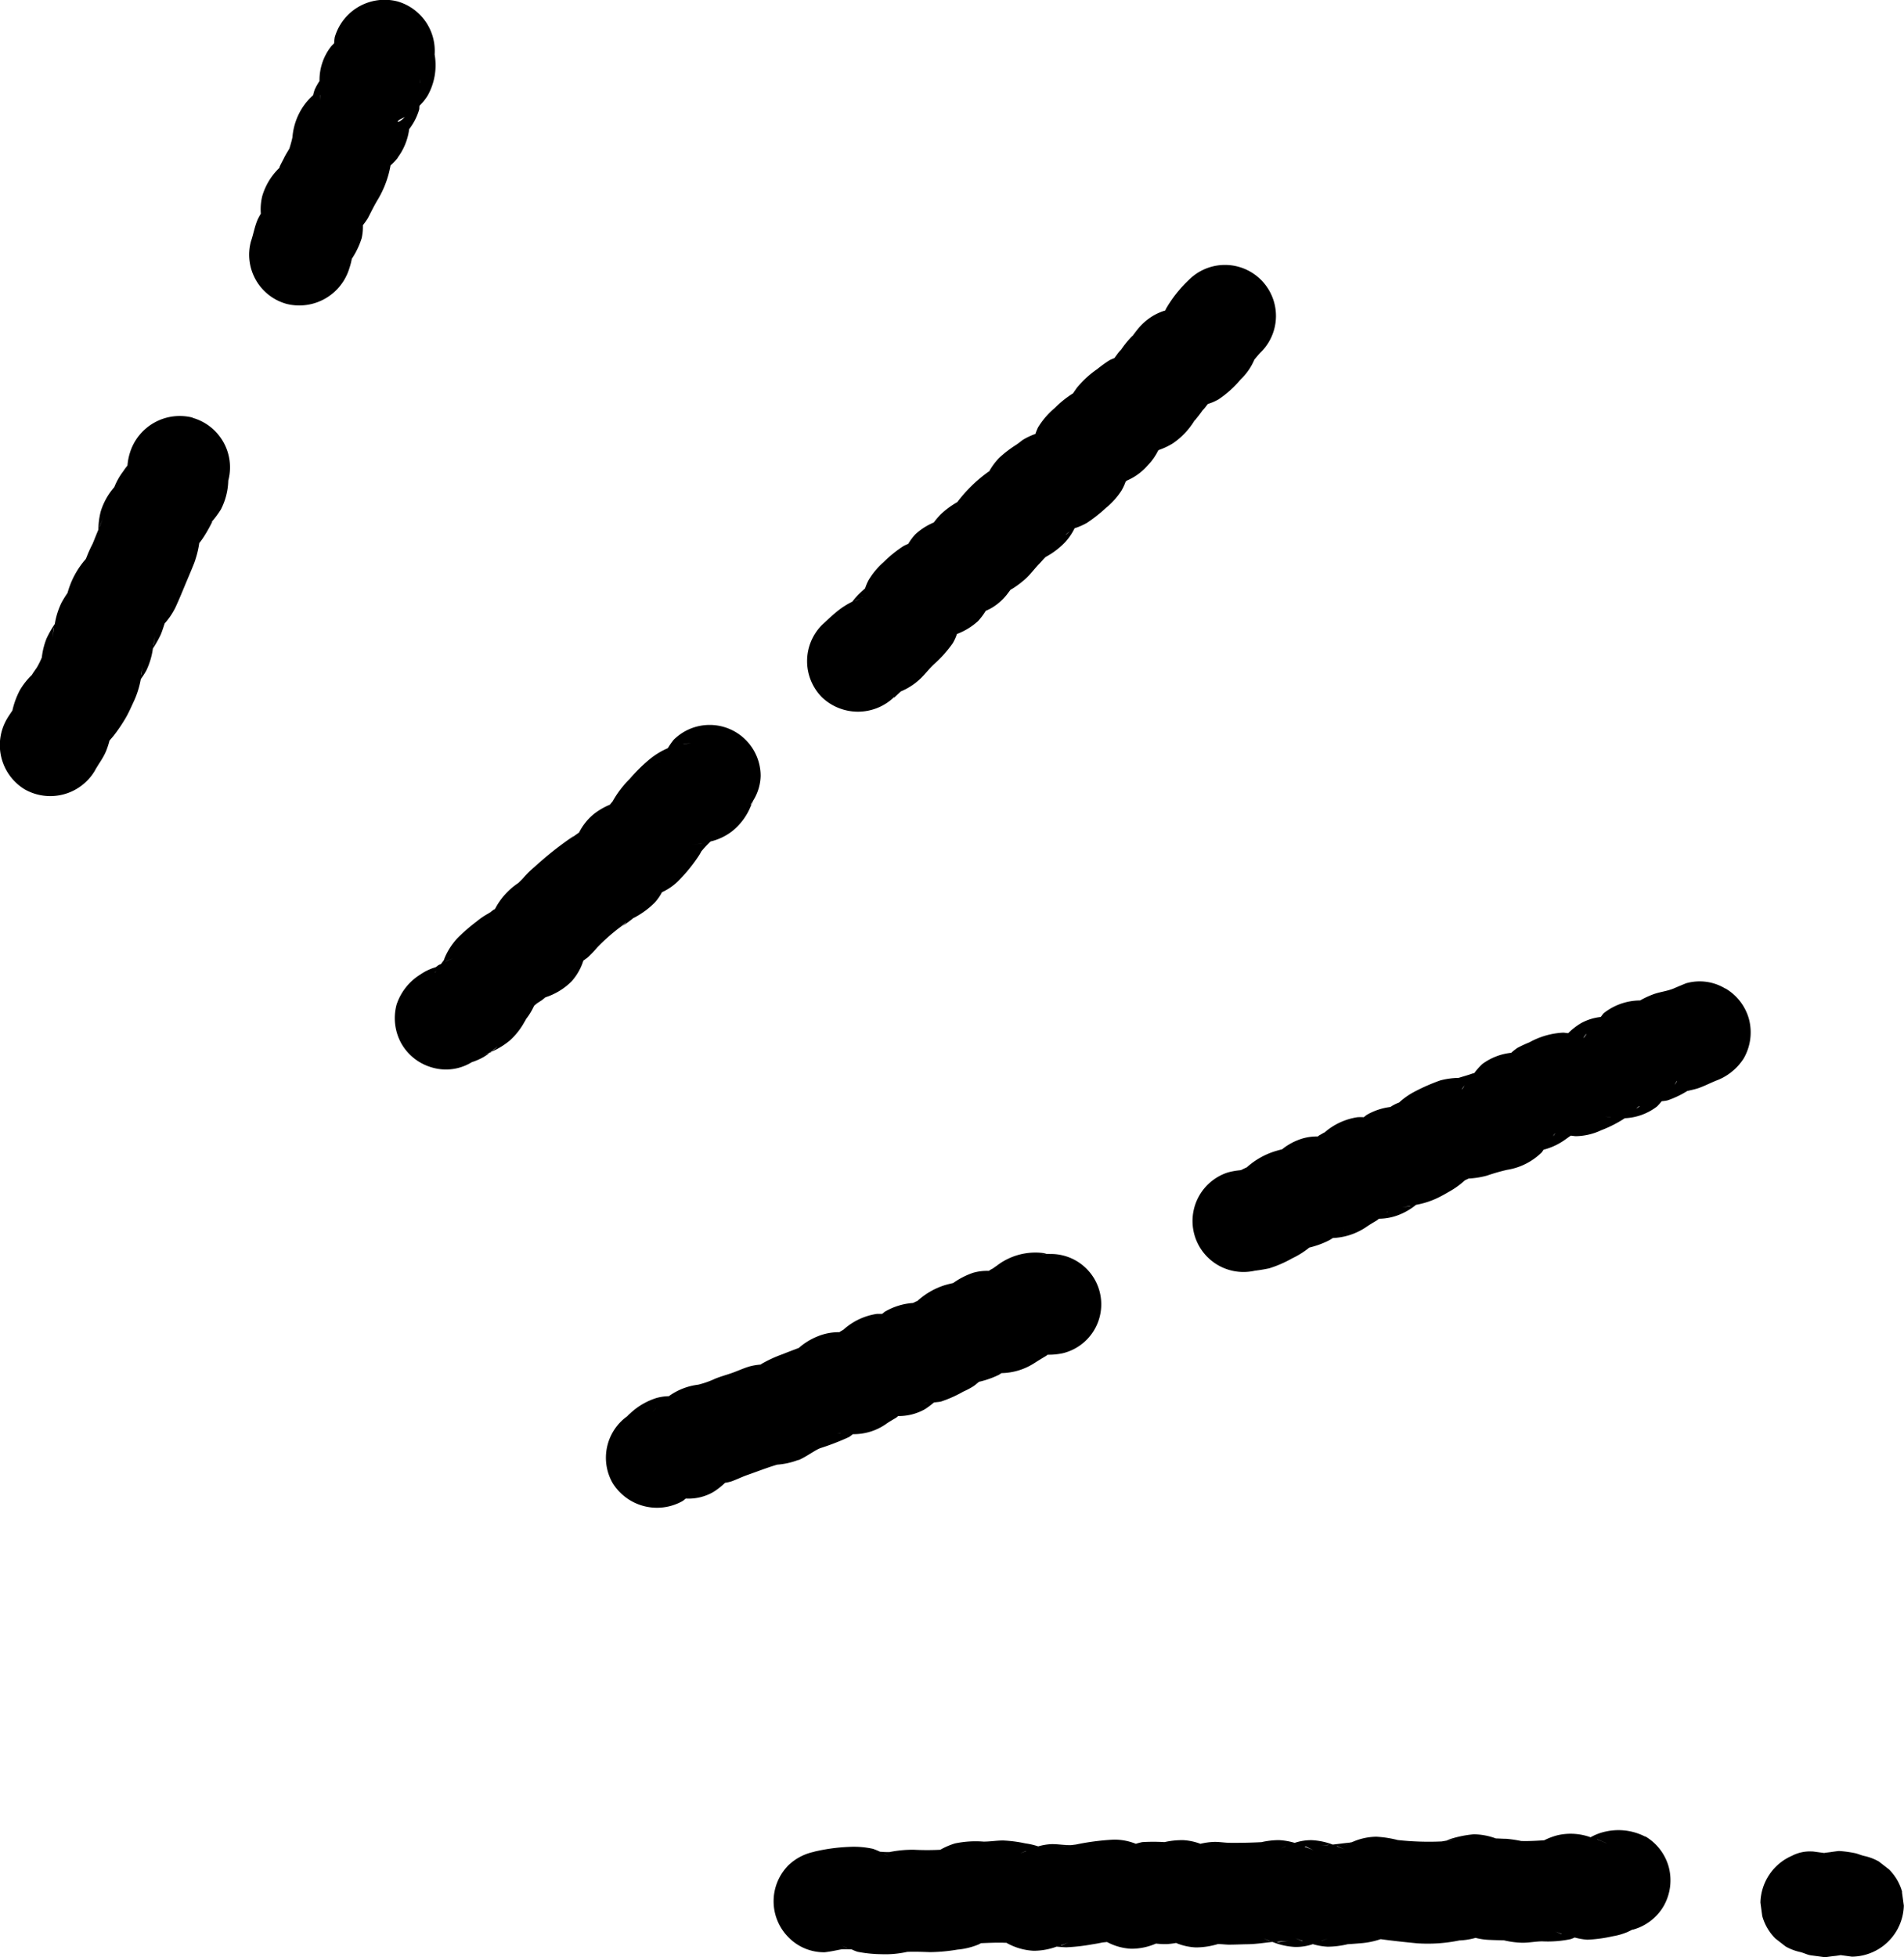
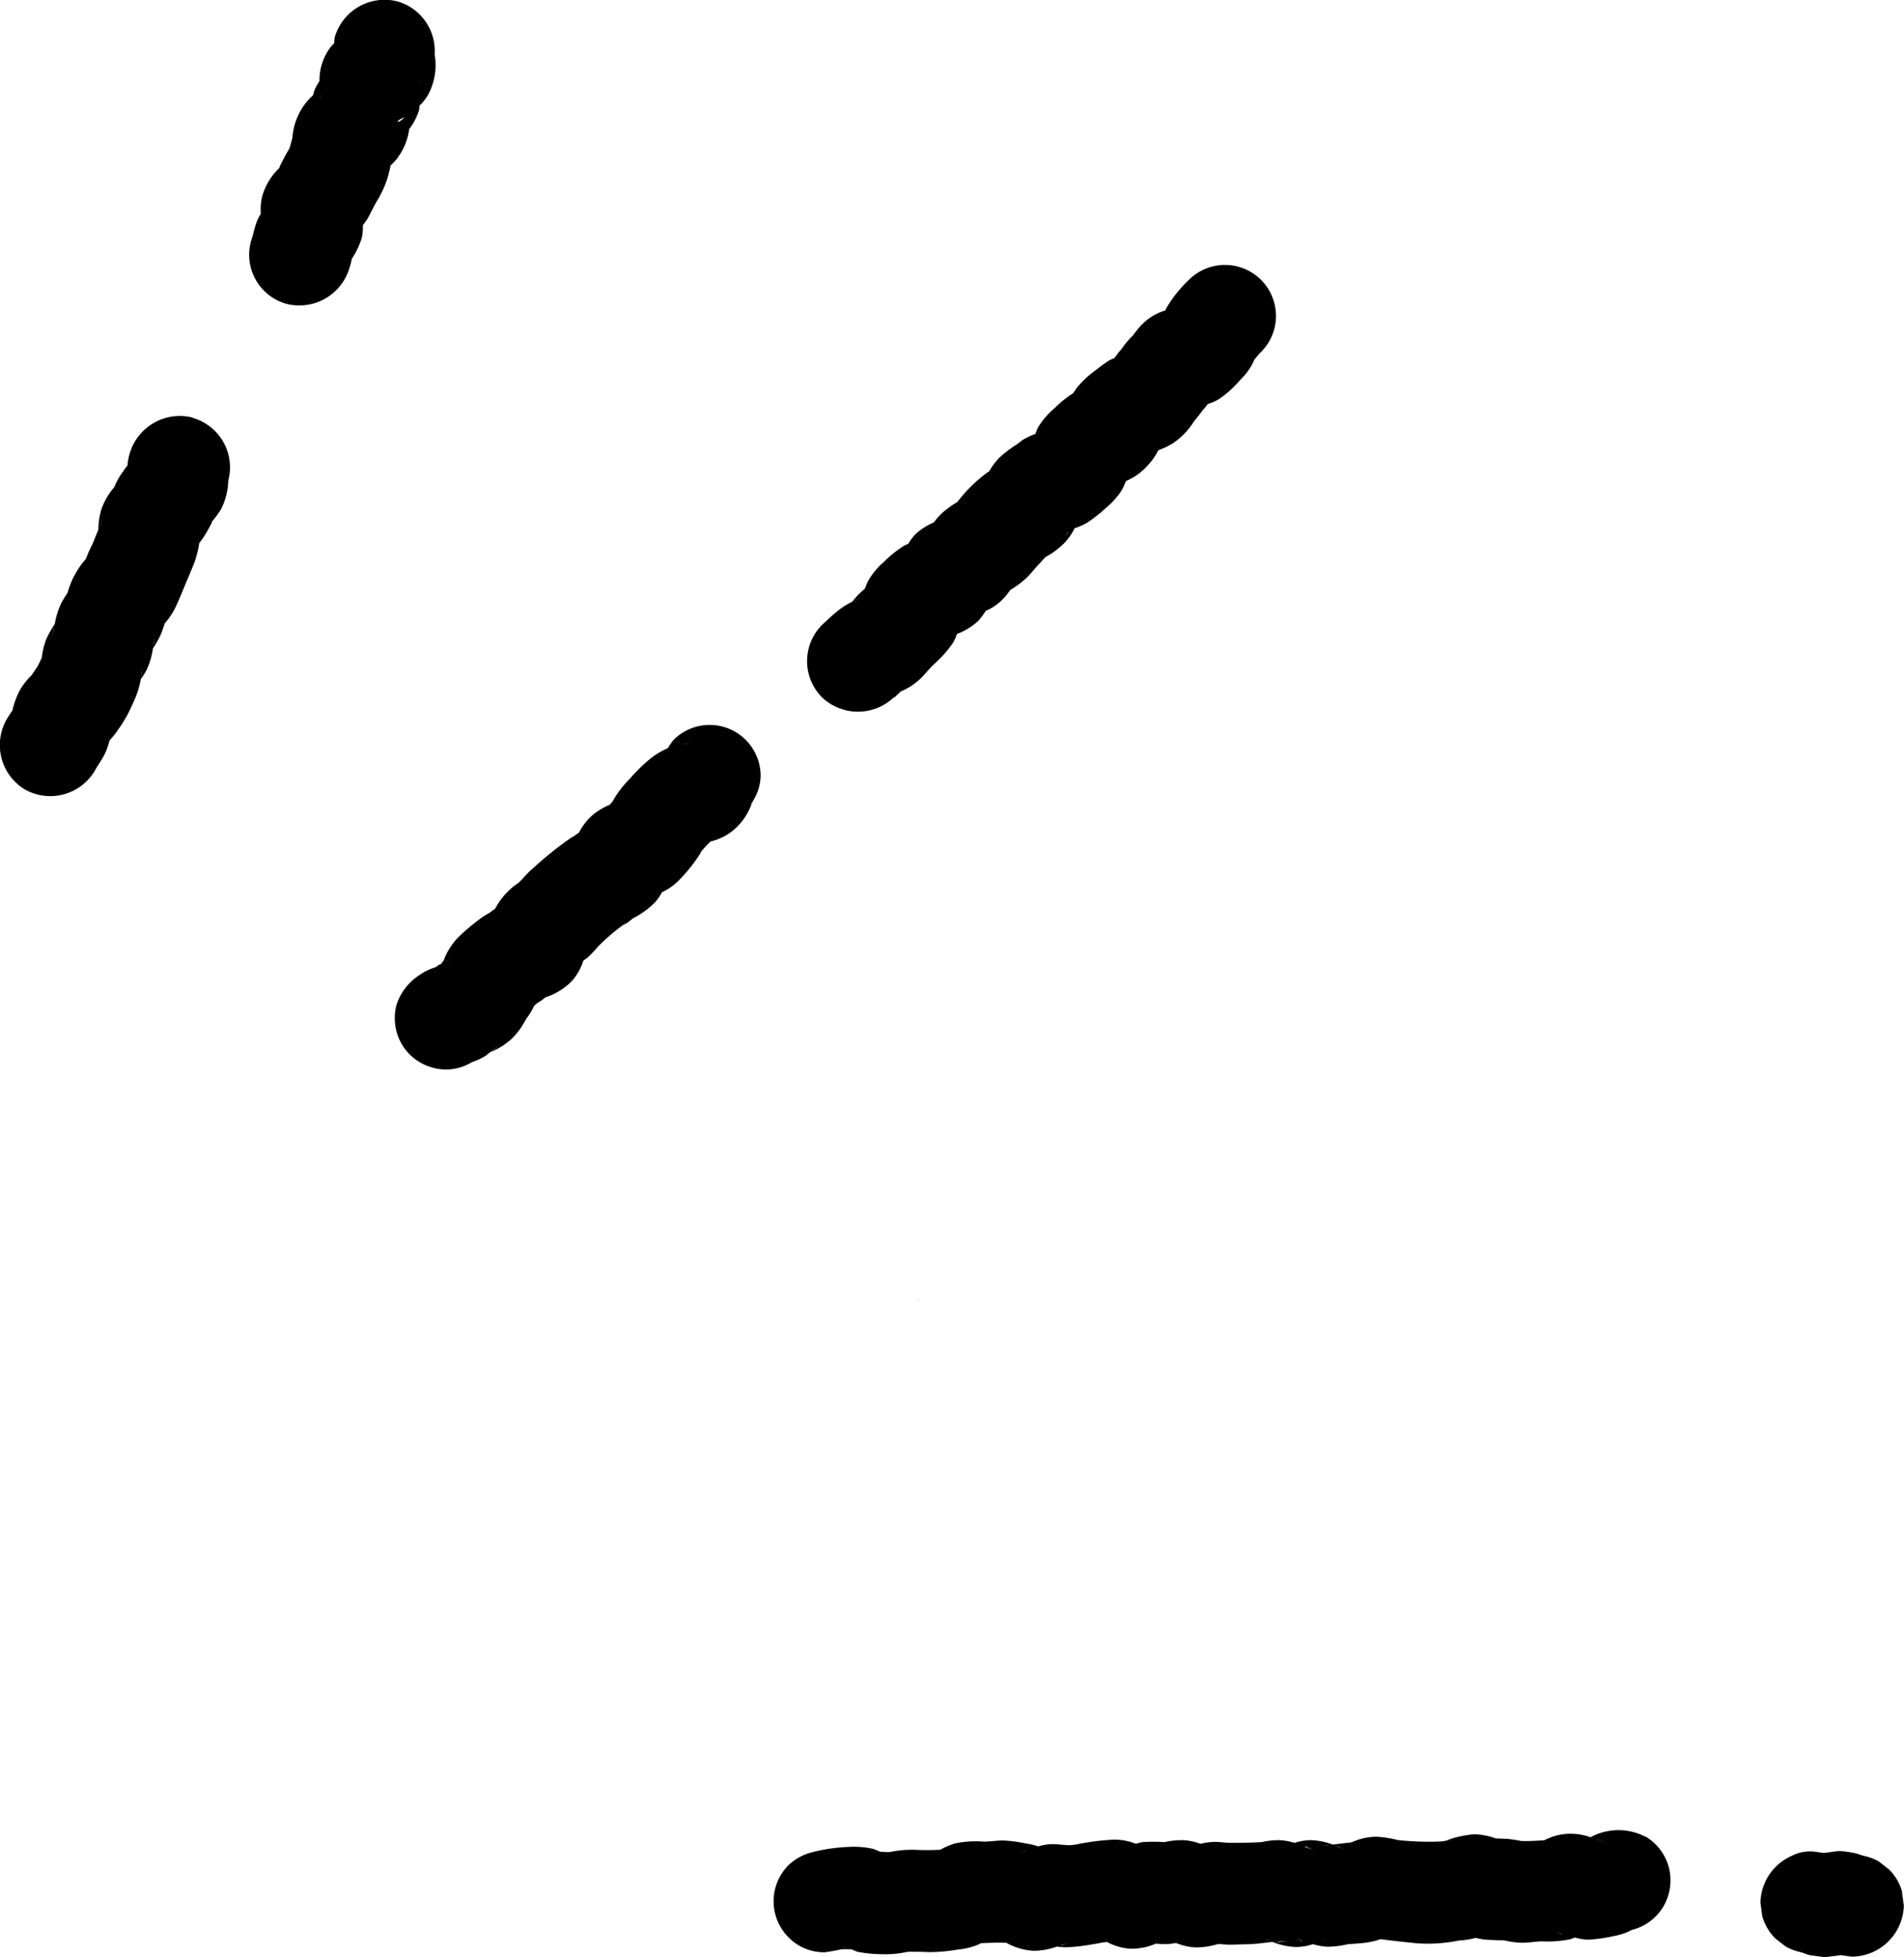
<svg xmlns="http://www.w3.org/2000/svg" width="46.076" height="47.35" viewBox="0 0 46.076 47.35">
  <defs>
    <clipPath id="clip-path">
      <path id="パス_477" data-name="パス 477" d="M0,0H46.076V47.35H0Z" fill="none" />
    </clipPath>
  </defs>
  <g id="グループ_194" data-name="グループ 194" transform="translate(0 0)">
    <g id="マスクグループ_2" data-name="マスクグループ 2" transform="translate(0 0)" clip-path="url(#clip-path)">
-       <path id="パス_391" data-name="パス 391" d="M4.647,14.014c-.026.061-.053.123-.079.184-.015.037-.03.074-.046.111l.125-.295" transform="translate(-0.049 -0.151)" />
      <path id="パス_392" data-name="パス 392" d="M4.659,10.213a1.262,1.262,0,0,0-1.518.862,1.423,1.423,0,0,0-.057.3,1.3,1.3,0,0,0-.1.135,1.611,1.611,0,0,0-.22.391l.02-.025a1.612,1.612,0,0,0-.344.6,1.767,1.767,0,0,0-.059.448c-.036.088-.073.175-.108.263l.107-.253c-.047.111-.093.222-.139.333a3.056,3.056,0,0,0-.148.329l-.019.042,0,0a2.045,2.045,0,0,0-.393.669c-.018.049-.033.1-.047.149a2.577,2.577,0,0,0-.145.234,1.858,1.858,0,0,0-.163.517,2.468,2.468,0,0,0-.2.352A1.765,1.765,0,0,0,1.014,16l0,.012a2.109,2.109,0,0,1-.116.237c-.041.065-.09.126-.128.192h0a1.722,1.722,0,0,0-.29.368A2,2,0,0,0,.3,17.3c-.049.073-.1.145-.144.224A1.254,1.254,0,0,0,.6,19.209a1.254,1.254,0,0,0,1.689-.442c.089-.167.2-.3.276-.48a2.032,2.032,0,0,0,.085-.259c.033-.039.065-.075.1-.118a3.869,3.869,0,0,0,.3-.445c.075-.131.135-.273.2-.411a2.218,2.218,0,0,0,.158-.515,1.857,1.857,0,0,0,.135-.211A1.811,1.811,0,0,0,3.7,15.8a2.565,2.565,0,0,0,.191-.339c.037-.089.064-.178.094-.267a1.757,1.757,0,0,0,.259-.384c.1-.215.187-.432.278-.65q.119-.277.23-.558c-.042.1-.082.2-.124.295a2.274,2.274,0,0,0,.194-.649,1.514,1.514,0,0,0,.106-.145,3.4,3.4,0,0,0,.206-.366c0-.013,0,0-.012,0a2.31,2.31,0,0,0,.223-.3,1.62,1.62,0,0,0,.179-.7v0a1.245,1.245,0,0,0-.863-1.518M1.3,15.317l.009-.021c-.015.093-.031.183-.044.282.011-.087.023-.174.035-.261M2.41,12.848l.11-.261c-.039.091-.074.183-.112.274l0-.013m.784-1.624h0l0,0,0,0m.228,5.2-.009.021c.016-.095.033-.185.046-.294-.012.091-.024.182-.037.273m.3-.716-.008.02c.014-.093.031-.183.043-.281-.011.087-.023.174-.035.261" transform="translate(0 -0.11)" />
      <path id="パス_393" data-name="パス 393" d="M9.686,3.817a1.468,1.468,0,0,0,.281-.693,1.437,1.437,0,0,0,.241-.469c.01-.035,0-.066.011-.1a1.209,1.209,0,0,0,.2-.251,1.505,1.505,0,0,0,.164-.987,1.245,1.245,0,0,0-.9-1.283A1.257,1.257,0,0,0,8.166.9a1.282,1.282,0,0,0-.015.147c-.027.03-.057.056-.082.088a1.317,1.317,0,0,0-.272.825,1.42,1.42,0,0,0-.12.217,1.274,1.274,0,0,0-.035.127,1.457,1.457,0,0,0-.2.217,1.541,1.541,0,0,0-.3.8c-.019.091-.046.183-.074.274-.048.082-.1.162-.139.247-.035.068-.073.136-.1.2l0,.017a1.545,1.545,0,0,0-.419.69,1.341,1.341,0,0,0-.033.421,1.541,1.541,0,0,0-.078.144c-.074.174-.1.347-.16.522a1.234,1.234,0,0,0,.863,1.517,1.266,1.266,0,0,0,1.517-.862,1.7,1.7,0,0,0,.06-.23,1.951,1.951,0,0,0,.239-.5,1.261,1.261,0,0,0,.029-.313,1.821,1.821,0,0,0,.119-.167c.082-.157.157-.316.25-.466a2.441,2.441,0,0,0,.3-.812,1.535,1.535,0,0,0,.178-.189M10.236,2l0,.015c-.011-.091-.018-.179-.034-.277L10.236,2m-.456.871.079-.039c-.18.187-.231.107-.079.039M7.81,2.3l0,0c.008.069.014.138.025.21-.009-.069-.019-.138-.028-.208" transform="translate(-0.065 0)" />
-       <path id="パス_394" data-name="パス 394" d="M11.979,25.749l.085-.036c-.046.024-.056.025-.045.012l-.026.012-.015.012" transform="translate(-0.129 -0.277)" />
      <path id="パス_395" data-name="パス 395" d="M15.256,22.508c-.206.209-.136.114-.027.046a2.467,2.467,0,0,0,.224-.17c-.021.018-.023.024.049-.018a2.057,2.057,0,0,0,.448-.339,1.187,1.187,0,0,0,.173-.249,1.37,1.37,0,0,0,.371-.25,3.8,3.8,0,0,0,.492-.59,1.266,1.266,0,0,0,.092-.152c.012-.013.024-.027.035-.041.059-.069.121-.132.186-.195a1.362,1.362,0,0,0,.525-.251,1.478,1.478,0,0,0,.439-.582v0c.023-.05.046-.1.068-.157a1.185,1.185,0,0,0,.18-.595,1.234,1.234,0,0,0-2.107-.873,1.746,1.746,0,0,0-.138.2,1.831,1.831,0,0,0-.479.3,4.048,4.048,0,0,0-.442.441,2.458,2.458,0,0,0-.418.55l-.028.032c-.01.013-.022.029-.035.044a1.7,1.7,0,0,0-.367.209,1.391,1.391,0,0,0-.381.467c-.1.066-.188.138-.277.212.275-.23.108-.1.027-.047a8.475,8.475,0,0,0-.835.673,2.314,2.314,0,0,0-.279.278c-.021.024-.087.085-.1.1a1.689,1.689,0,0,0-.57.634c-.011.006-.024.01-.035.017q-.414.321-.17.131c.1-.071.108-.082.031-.033a1.747,1.747,0,0,0-.272.187,4.512,4.512,0,0,0-.461.4,1.631,1.631,0,0,0-.336.544c-.022.028-.042.055-.062.083-.02.01-.043.017-.062.028s-.045.036-.068.05a1.273,1.273,0,0,0-.375.179A1.356,1.356,0,0,0,9.7,24.5a1.263,1.263,0,0,0,.125.952,1.247,1.247,0,0,0,.738.567,1.192,1.192,0,0,0,.951-.125l.011-.006a1.5,1.5,0,0,0,.277-.121l.086-.054.064-.05-.21.088c.082-.034.151-.067.225-.1.195-.154.232-.181.093-.065a.376.376,0,0,0-.066.053,1.823,1.823,0,0,0,.455-.281,1.716,1.716,0,0,0,.337-.425c.016-.028.036-.058.049-.088l.014-.018a1.551,1.551,0,0,0,.179-.3l.007-.006c.009-.009.036-.032.066-.057l.1-.064c.037-.025.069-.053.1-.079a1.581,1.581,0,0,0,.636-.388,1.365,1.365,0,0,0,.284-.5c.037-.028.078-.054.11-.082a2.724,2.724,0,0,0,.227-.239,4.767,4.767,0,0,1,.568-.5,1.448,1.448,0,0,0,.126-.106m3.07-2.939c-.014.032-.027.063-.04.095,0-.024-.041.034-.136.174a1.671,1.671,0,0,0,.175-.269M17.083,20.6l-.241.033c.088-.012.169-.023.248-.036l-.007,0m-.438-2.407.009,0,.241-.032c-.083.01-.166.026-.25.036m-.554.384a.253.253,0,0,0-.021.06c-.034.075-.068.143-.1.234l.125-.295m-5.228,4.787c-.012.027-.016.04-.014.045l-.012.016c.008-.02.017-.041.026-.06m-.262.255-.008,0s0-.008-.036.013l.044-.018m.055.059a.189.189,0,0,0-.03.06c0-.014.01-.037.03-.06m.234-.221a.193.193,0,0,0-.042.015l.295-.124c-.085.035-.168.073-.253.109m2.449.835.008-.006s0,.007.03-.01l-.038.016" transform="translate(-0.104 -0.191)" />
      <path id="パス_396" data-name="パス 396" d="M21.854,16.946c.05-.047.1-.095.153-.144a.332.332,0,0,1,.033-.016l-.028.012v0a1.546,1.546,0,0,0,.5-.334c.1-.1.192-.221.3-.322a2.917,2.917,0,0,0,.45-.5,1.078,1.078,0,0,0,.107-.233,1.589,1.589,0,0,0,.512-.313,1.564,1.564,0,0,0,.185-.247,1.375,1.375,0,0,0,.157-.079,1.348,1.348,0,0,0,.337-.292c.038-.046.071-.094.108-.141l.032-.017a2.225,2.225,0,0,0,.357-.272c.11-.106.2-.231.309-.342.046-.047.088-.1.134-.145l.013-.014a1.877,1.877,0,0,0,.448-.332,1.364,1.364,0,0,0,.255-.364,1.52,1.52,0,0,0,.3-.131,3.63,3.63,0,0,0,.461-.363,1.791,1.791,0,0,0,.374-.417,1.28,1.28,0,0,0,.1-.215l.029-.027a1.387,1.387,0,0,0,.5-.362,1.468,1.468,0,0,0,.245-.338l.013-.027.017-.014a1.662,1.662,0,0,0,.339-.16,1.8,1.8,0,0,0,.52-.545c.008-.009,0,0,.016-.015l.041-.051c.05-.061.1-.127.145-.191a.093.093,0,0,0,.019-.019c.039-.042.07-.088.106-.132a1.274,1.274,0,0,0,.256-.11,2.468,2.468,0,0,0,.534-.48,1.443,1.443,0,0,0,.337-.484c.053-.062.1-.124.16-.183a1.234,1.234,0,0,0-1.745-1.746,3.075,3.075,0,0,0-.551.694l-.022.047a1.357,1.357,0,0,0-.284.122,1.406,1.406,0,0,0-.372.319c-.047.057-.092.118-.137.178,0,0,0,0-.006,0a2.315,2.315,0,0,0-.269.329l-.024.024c-.05.055-.092.121-.138.18a1.055,1.055,0,0,0-.119.052,3.026,3.026,0,0,0-.335.246c.065-.047.228-.17.067-.052a2.385,2.385,0,0,0-.508.457c0-.006-.05.069-.107.15a2.432,2.432,0,0,0-.437.351,1.924,1.924,0,0,0-.409.472,1.488,1.488,0,0,0-.064.159,1.632,1.632,0,0,0-.309.146c-.056.044-.094.074-.132.1l-.026.018a2.87,2.87,0,0,0-.408.313,1.564,1.564,0,0,0-.246.333l-.009,0a3.494,3.494,0,0,0-.76.739l-.012.007a2.119,2.119,0,0,0-.386.286,1.95,1.95,0,0,0-.171.2,1.539,1.539,0,0,0-.449.289,1.444,1.444,0,0,0-.17.229.984.984,0,0,0-.114.052,3.019,3.019,0,0,0-.485.393,1.775,1.775,0,0,0-.359.431,1.165,1.165,0,0,0-.085.2l-.025.023c-.054.05-.111.1-.161.153s-.081.092-.118.139h0l-.008.008a1.886,1.886,0,0,0-.322.2c-.146.114-.276.239-.412.365a1.243,1.243,0,0,0,0,1.745,1.262,1.262,0,0,0,1.746,0m6.435-6.016,0,0c.01,0,0,0,.021-.008l-.023.011m-2.023,1.841c.026-.038.033-.039,0,0m-.164.165c-.158.15-.079.057,0,0m.163-.125,0,0c.008,0,0,.006.026-.008a.135.135,0,0,0-.031.013m-5.184,1.724v0l.062-.025a.5.5,0,0,0-.062.028m-.149.06.139-.058h0c-.052.022-.1.046-.15.066l.012-.009" transform="translate(-0.212 -0.07)" />
-       <path id="パス_397" data-name="パス 397" d="M19.48,35.657c.179-.076.317-.187.488-.27l-.295.125c.111-.046.221-.095.33-.143A6.073,6.073,0,0,0,20.7,35.1c.038-.021.067-.05.1-.072a1.364,1.364,0,0,0,.8-.245c.079-.057.158-.1.241-.15.019-.012.036-.03.054-.043a1.291,1.291,0,0,0,.648-.166,2.118,2.118,0,0,0,.216-.162c.058-.009.119-.01.175-.024A2.914,2.914,0,0,0,23.467,34a1.992,1.992,0,0,0,.245-.129c.048-.032.093-.073.14-.11a2.209,2.209,0,0,0,.474-.166c.025-.013.046-.03.069-.044a1.514,1.514,0,0,0,.8-.245c.092-.059.182-.114.275-.169.015-.008.027-.022.041-.031a1.629,1.629,0,0,0,.373-.037,1.218,1.218,0,0,0-.316-2.4l.159.021c-.056-.011-.108-.013-.161-.021a1.226,1.226,0,0,0-.281.014l.191-.026a1.53,1.53,0,0,0-1.194.295s-.048.033-.1.07l-.039.02c-.02.011-.038.024-.056.036a1.224,1.224,0,0,0-.377.045,1.877,1.877,0,0,0-.485.249c-.058.013-.116.027-.174.043a1.748,1.748,0,0,0-.7.4l-.036.031h0c.018-.017.041-.04.053-.05a.2.2,0,0,1-.026.015l-.089.043a1.56,1.56,0,0,0-.674.207c-.026.016-.048.04-.074.057-.042,0-.082,0-.126,0a1.55,1.55,0,0,0-.811.384l-.072.042-.024.017a1.355,1.355,0,0,0-.539.106,1.581,1.581,0,0,0-.443.275c-.232.088-.464.175-.692.278l.295-.125a3.169,3.169,0,0,0-.483.22c-.016.01-.032.019-.046.03a1.414,1.414,0,0,0-.282.049c-.145.045-.285.111-.428.16s-.258.08-.385.131a2.227,2.227,0,0,1-.413.146,1.523,1.523,0,0,0-.711.278,1.209,1.209,0,0,0-.3.044,1.647,1.647,0,0,0-.641.378.473.473,0,0,0-.064.062,1.236,1.236,0,0,0-.358,1.614,1.263,1.263,0,0,0,1.689.443c.031-.017.055-.045.085-.064a1.2,1.2,0,0,0,.67-.161,1.787,1.787,0,0,0,.28-.22.977.977,0,0,0,.161-.037c.131-.048.256-.11.389-.156.234-.082.473-.176.711-.246a1.793,1.793,0,0,0,.513-.115m1.021-.64H20.49l-.257-.035c.091.015.18.025.268.034m.5-.14h0l.024-.01-.024.01m1.609-.6-.241.033c.081-.008.162-.025.244-.034h0m-.306-2.422a.593.593,0,0,0-.046.04c.018-.019.027-.026.042-.04h0m-6.271,2.547c-.015.016,0,.006-.01.014-.156.2-.159.206.01-.014m3.435-1.447h0l-.019.008.019-.008" transform="translate(-0.159 -0.33)" />
      <path id="パス_398" data-name="パス 398" d="M25.687,30.677l-.089-.012h0l.089.012h0" transform="translate(-0.275 -0.33)" />
-       <path id="パス_399" data-name="パス 399" d="M25.516,30.654l.08.011.029,0a.4.4,0,0,1-.109-.007" transform="translate(-0.275 -0.33)" />
      <path id="パス_400" data-name="パス 400" d="M22.447,31.814c.059-.034.067-.056,0,0" transform="translate(-0.241 -0.342)" />
-       <path id="パス_401" data-name="パス 401" d="M42.062,24.174a1.192,1.192,0,0,0-.951-.125c-.1.041-.2.083-.3.126-.149.061-.308.078-.461.129a2.107,2.107,0,0,0-.347.159H40a1.426,1.426,0,0,0-.867.3c-.035.027-.053.067-.085.1a1.281,1.281,0,0,0-.474.149,1.592,1.592,0,0,0-.311.242c-.042,0-.083-.012-.125-.012a1.87,1.87,0,0,0-.811.233,2.847,2.847,0,0,0-.295.137,1.411,1.411,0,0,0-.149.118,1.421,1.421,0,0,0-.7.272,1.6,1.6,0,0,0-.192.218c-.02.006-.041.009-.06.016-.1.036-.213.066-.319.1a1.865,1.865,0,0,0-.447.062,4.7,4.7,0,0,0-.628.276,1.729,1.729,0,0,0-.368.26.916.916,0,0,0-.208.106,1.511,1.511,0,0,0-.562.185c-.031.018-.055.044-.085.063a1.294,1.294,0,0,0-.151,0,1.572,1.572,0,0,0-.8.372c.011-.014-.064.034-.1.053s-.042.027-.062.041a1.25,1.25,0,0,0-.358.046,1.459,1.459,0,0,0-.445.219l-.06.046c-.054.013-.109.028-.162.044a1.84,1.84,0,0,0-.692.393.277.277,0,0,0-.028.011l-.107.052-.025.006a1.684,1.684,0,0,0-.3.054A1.234,1.234,0,0,0,30.687,31a.364.364,0,0,1,.1-.022l-.328.045a4.063,4.063,0,0,0,.568-.079,2.835,2.835,0,0,0,.56-.244,2.044,2.044,0,0,0,.366-.223l.044-.035a2.2,2.2,0,0,0,.469-.17.839.839,0,0,0,.1-.061,1.562,1.562,0,0,0,.791-.254c.089-.062.177-.115.271-.17.02-.012.036-.03.054-.043a1.343,1.343,0,0,0,.517-.107,1.545,1.545,0,0,0,.381-.229,2.033,2.033,0,0,0,.5-.157c.129-.06.256-.135.378-.206a2.042,2.042,0,0,0,.306-.232c.031-.012.059-.028.09-.041A2.085,2.085,0,0,0,36.3,28.7a4.645,4.645,0,0,1,.484-.139,1.537,1.537,0,0,0,.834-.418c.018-.019.032-.047.049-.069a1.565,1.565,0,0,0,.555-.268c-.019.015.037-.026.1-.071.041,0,.082.011.124.012a1.49,1.49,0,0,0,.618-.145,2.928,2.928,0,0,0,.569-.29,1.368,1.368,0,0,0,.78-.285,1.49,1.49,0,0,0,.112-.126.921.921,0,0,0,.14-.02,2.258,2.258,0,0,0,.478-.227c.088-.021.177-.039.264-.067.114-.039.224-.092.334-.141l.033-.014.016-.007c.076-.035.152-.064.229-.1l-.223.094a1.339,1.339,0,0,0,.716-.557,1.264,1.264,0,0,0,.124-.952,1.244,1.244,0,0,0-.567-.737M31.27,28.12h0c-.145.112-.144.112,0,0m.79,2.268,0,0c.006,0,0,0,.008,0l-.013,0m.682-.31,0,0c.144-.113.144-.112,0,0m1.143-.5.006,0c.008,0,0,0,.013,0l-.019.008m.546-.143-.251.034c.1-.012.184-.029.274-.044ZM39.8,24.892c-.089-.013-.176-.025-.262-.034h0l.259.035m-1.119.42h-.011c.009-.013.029-.033.041-.048l-.015.029a.234.234,0,0,1-.015.021m-.011,0h.011c-.047.076-.057.067-.011,0m-.722,2.364h0c.006-.007,0,0,0,0m0,0a.3.3,0,0,1-.048.07.735.735,0,0,1,.046-.071h0m-2.191-1.16-.007.012c-.074.138-.071.09.007-.012m3.272.737c.09.013.18.021.271.034h-.009l-.262-.035m.886-.173c.076-.081.137-.087,0,0m.928-.575.007-.013c.074-.136.07-.088-.007.013" transform="translate(-0.313 -0.258)" />
      <path id="パス_402" data-name="パス 402" d="M46.495,46.261a1.233,1.233,0,0,0-.318-.545l-.249-.193a1.256,1.256,0,0,0-.347-.132c-.087-.018-.166-.06-.254-.074a2.884,2.884,0,0,0-.343-.046h-.031c-.059.007-.12.015-.179.024s-.113.013-.169.023l-.275-.037-.031,0a.937.937,0,0,0-.476.107,1.266,1.266,0,0,0-.758,1.128c.014.11.029.219.044.328a1.224,1.224,0,0,0,.318.544l.249.193a1.249,1.249,0,0,0,.344.132c.088.019.168.065.257.08l.328.044.015,0h.031l.179-.024A1.656,1.656,0,0,0,45,47.79l.012,0,.261.036H45.3a1.27,1.27,0,0,0,1.235-1.234l-.045-.328" transform="translate(-0.463 -0.487)" />
      <path id="パス_403" data-name="パス 403" d="M40.019,44.918a1.42,1.42,0,0,0-.951-.125,1.265,1.265,0,0,0-.372.14,1.415,1.415,0,0,0-.8-.049,1.62,1.62,0,0,0-.324.122c-.187.012-.374.023-.557.017a3.093,3.093,0,0,0-.358-.053c-.085,0-.17-.007-.255-.009a1.586,1.586,0,0,0-.533-.1,2.62,2.62,0,0,0-.663.147l.328-.045c-.149.019-.294.046-.44.071A6.944,6.944,0,0,1,34.028,45a2.618,2.618,0,0,0-.518-.08,1.478,1.478,0,0,0-.605.139l-.011,0,.065-.028a.531.531,0,0,1-.087.03c-.139.015-.278.033-.417.049a1.637,1.637,0,0,0-.514-.107,1.264,1.264,0,0,0-.407.065,1.6,1.6,0,0,0-.38-.066,1.948,1.948,0,0,0-.424.049c-.25.013-.5.018-.754.016-.131,0-.261-.025-.393-.022a1.632,1.632,0,0,0-.329.046,1.409,1.409,0,0,0-.408-.088,1.906,1.906,0,0,0-.461.047,4.442,4.442,0,0,0-.538,0,1.571,1.571,0,0,0-.156.041,1.376,1.376,0,0,0-.544-.1,5.838,5.838,0,0,0-.907.118c-.146.018-.294.035-.44.054l.328-.044c-.159.011-.314-.022-.472-.02a1.372,1.372,0,0,0-.328.054,1.7,1.7,0,0,0-.311-.072,3.155,3.155,0,0,0-.541-.07c-.157,0-.313.028-.471.027a2.434,2.434,0,0,0-.691.044,1.726,1.726,0,0,0-.355.153,6.219,6.219,0,0,1-.637,0,2.81,2.81,0,0,0-.592.056,2.038,2.038,0,0,1-.219-.008l-.012,0,.01,0H21.5a1.52,1.52,0,0,0-.173-.071,2.157,2.157,0,0,0-.581-.046,4.385,4.385,0,0,0-.849.118l.165-.022a1.274,1.274,0,0,0-.776.346,1.236,1.236,0,0,0,0,1.746,1.2,1.2,0,0,0,.873.361c.14-.015.274-.045.409-.071.08-.006.159,0,.241,0a1.4,1.4,0,0,0,.145.059,3.168,3.168,0,0,0,.581.059,2.419,2.419,0,0,0,.621-.056c.184-.008.373,0,.556.006a4.233,4.233,0,0,0,.662-.061,1.747,1.747,0,0,0,.5-.12c.026-.011.047-.025.072-.036.2-.008.4-.017.592-.009l.02,0a1.484,1.484,0,0,0,.658.193,1.612,1.612,0,0,0,.557-.1c.079.006.157.015.237.016a4.665,4.665,0,0,0,.681-.082l-.328.045a4.5,4.5,0,0,0,.521-.08l.11-.011a1.369,1.369,0,0,0,.584.163,1.482,1.482,0,0,0,.6-.125,2.074,2.074,0,0,0,.26.013,1.952,1.952,0,0,0,.226-.028,1.4,1.4,0,0,0,.479.108,1.852,1.852,0,0,0,.533-.081c.087,0,.174.012.262.014.143,0,.288-.007.431-.01.21,0,.414-.034.618-.055l.009,0-.008,0,.013,0a1.665,1.665,0,0,0,.548.121,1.276,1.276,0,0,0,.426-.068,1.529,1.529,0,0,0,.36.062,2.16,2.16,0,0,0,.48-.06c.1-.007.2-.014.3-.023a1.948,1.948,0,0,0,.5-.1c.292.041.584.071.88.1a3.794,3.794,0,0,0,1.026-.069,1.714,1.714,0,0,0,.391-.062,1.582,1.582,0,0,0,.322.048c.122.006.244.008.367.012a2.158,2.158,0,0,0,.449.058c.157,0,.313-.032.471-.034a2.706,2.706,0,0,0,.69-.053.888.888,0,0,0,.1-.04,1.5,1.5,0,0,0,.308.053,3.424,3.424,0,0,0,.612-.083,1.576,1.576,0,0,0,.351-.1c.044-.019.084-.041.126-.061a.074.074,0,0,0,.016,0,1.237,1.237,0,0,0,.738-.567,1.258,1.258,0,0,0,.124-.951,1.243,1.243,0,0,0-.567-.738M23.3,45.206c-.093.007-.184.025-.276.038h0l.275-.038m-1.714.126h0l0,0h.008m-.881,2.28H20.7l-.206-.087c.069.032.142.056.215.088m.887-2.275h0l.2.083c-.065-.03-.135-.052-.2-.082m3.428-.072h.013c-.073.03-.143.055-.224.091l.211-.09M24.6,47.507h0c.107.014.213.03.319.043l-.317-.043m1.3.044-.031,0c.079-.031.156-.056.241-.094l-.211.09m6.977-2.478.011,0c-.073.031-.145.058-.224.092l.213-.09m-.3.083.215.091c-.083-.036-.162-.063-.242-.095l.028,0m-.23-.031.019,0c-.1.011-.193.019-.29.034l.271-.037m-.548.038L32,45.25c-.077-.035-.151-.06-.227-.09Zm-.491,0h.007c-.072.03-.143.056-.218.089l.211-.088m-.4,2.282-.208-.088c.077.035.151.06.226.09l-.018,0m.235.031-.053-.007c.109-.013.217-.014.327-.03l-.274.037m.559-.03-.216-.091c.084.037.163.064.244.095l-.029,0m.483,0h-.007c.072-.031.143-.057.218-.09l-.211.089m1.568-.086h0c.066-.026.136-.055.215-.09Zm5.32-2.282c-.076-.033-.149-.062-.224-.091l.011,0,.213.089m-.339-.138h0l.273-.037c-.093.007-.185.025-.277.038m-.752,2.334-.212-.09c.081.037.157.062.235.093l-.024,0" transform="translate(-0.204 -0.482)" />
    </g>
  </g>
</svg>